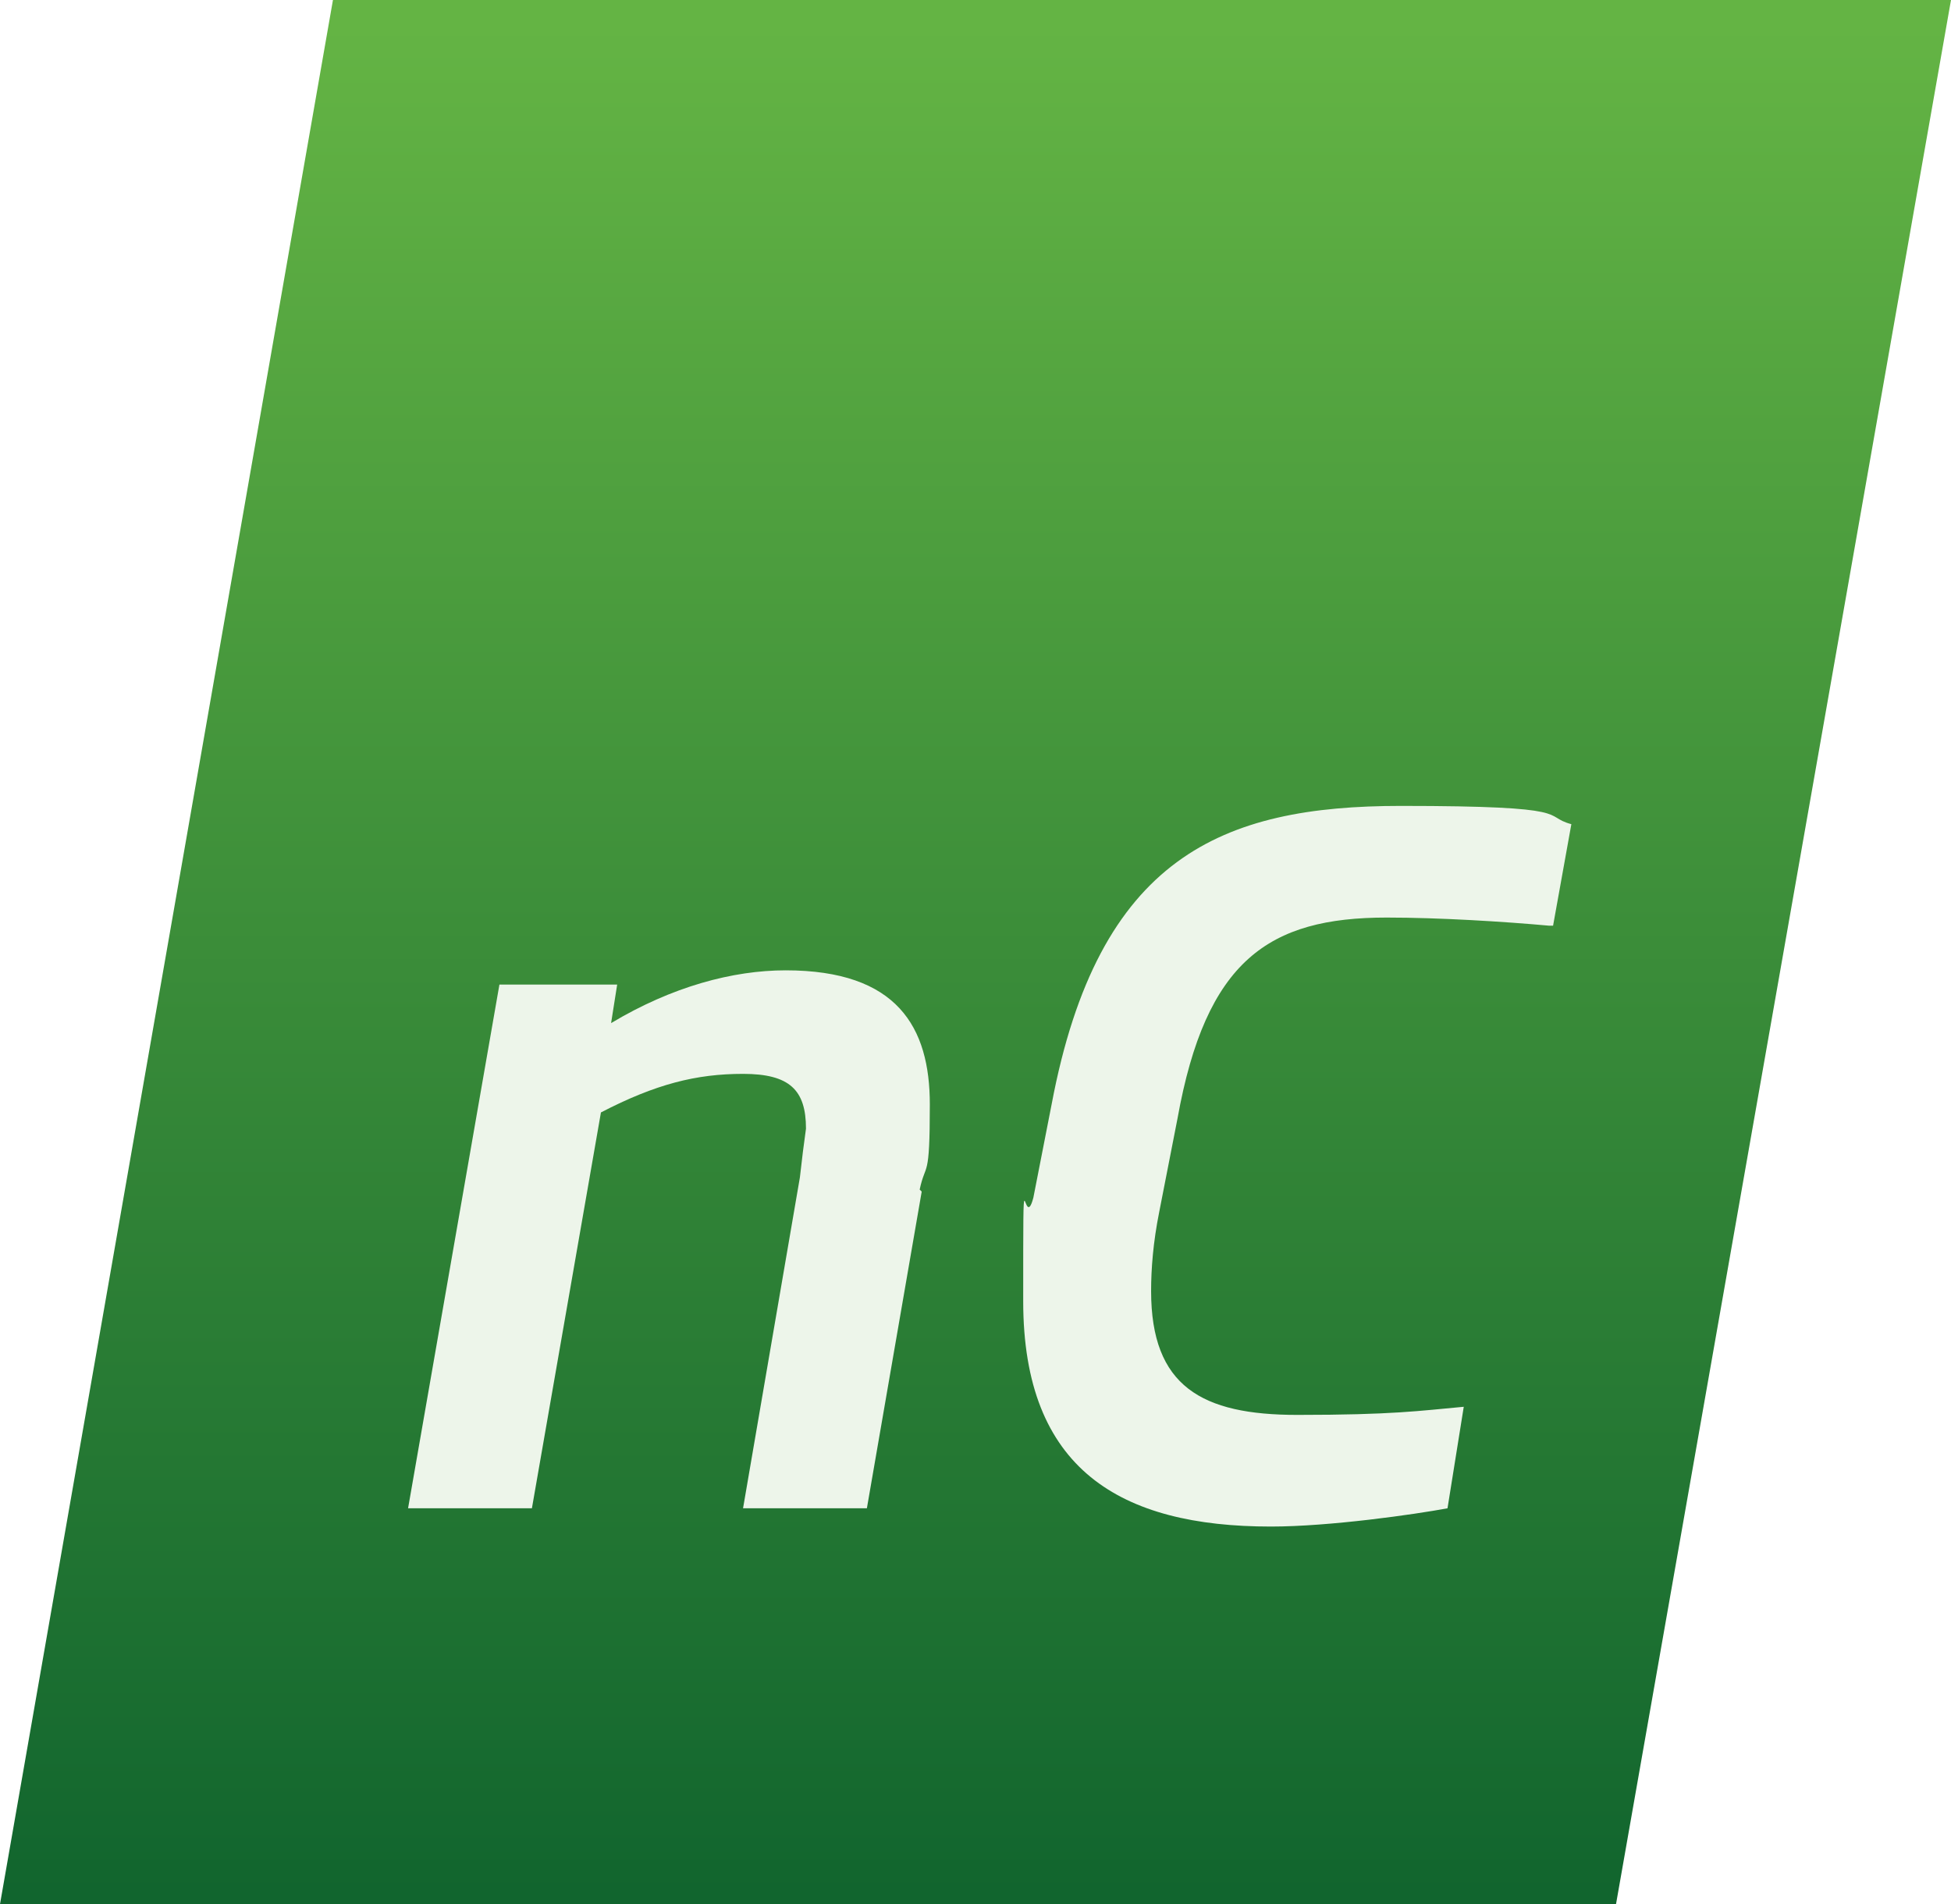
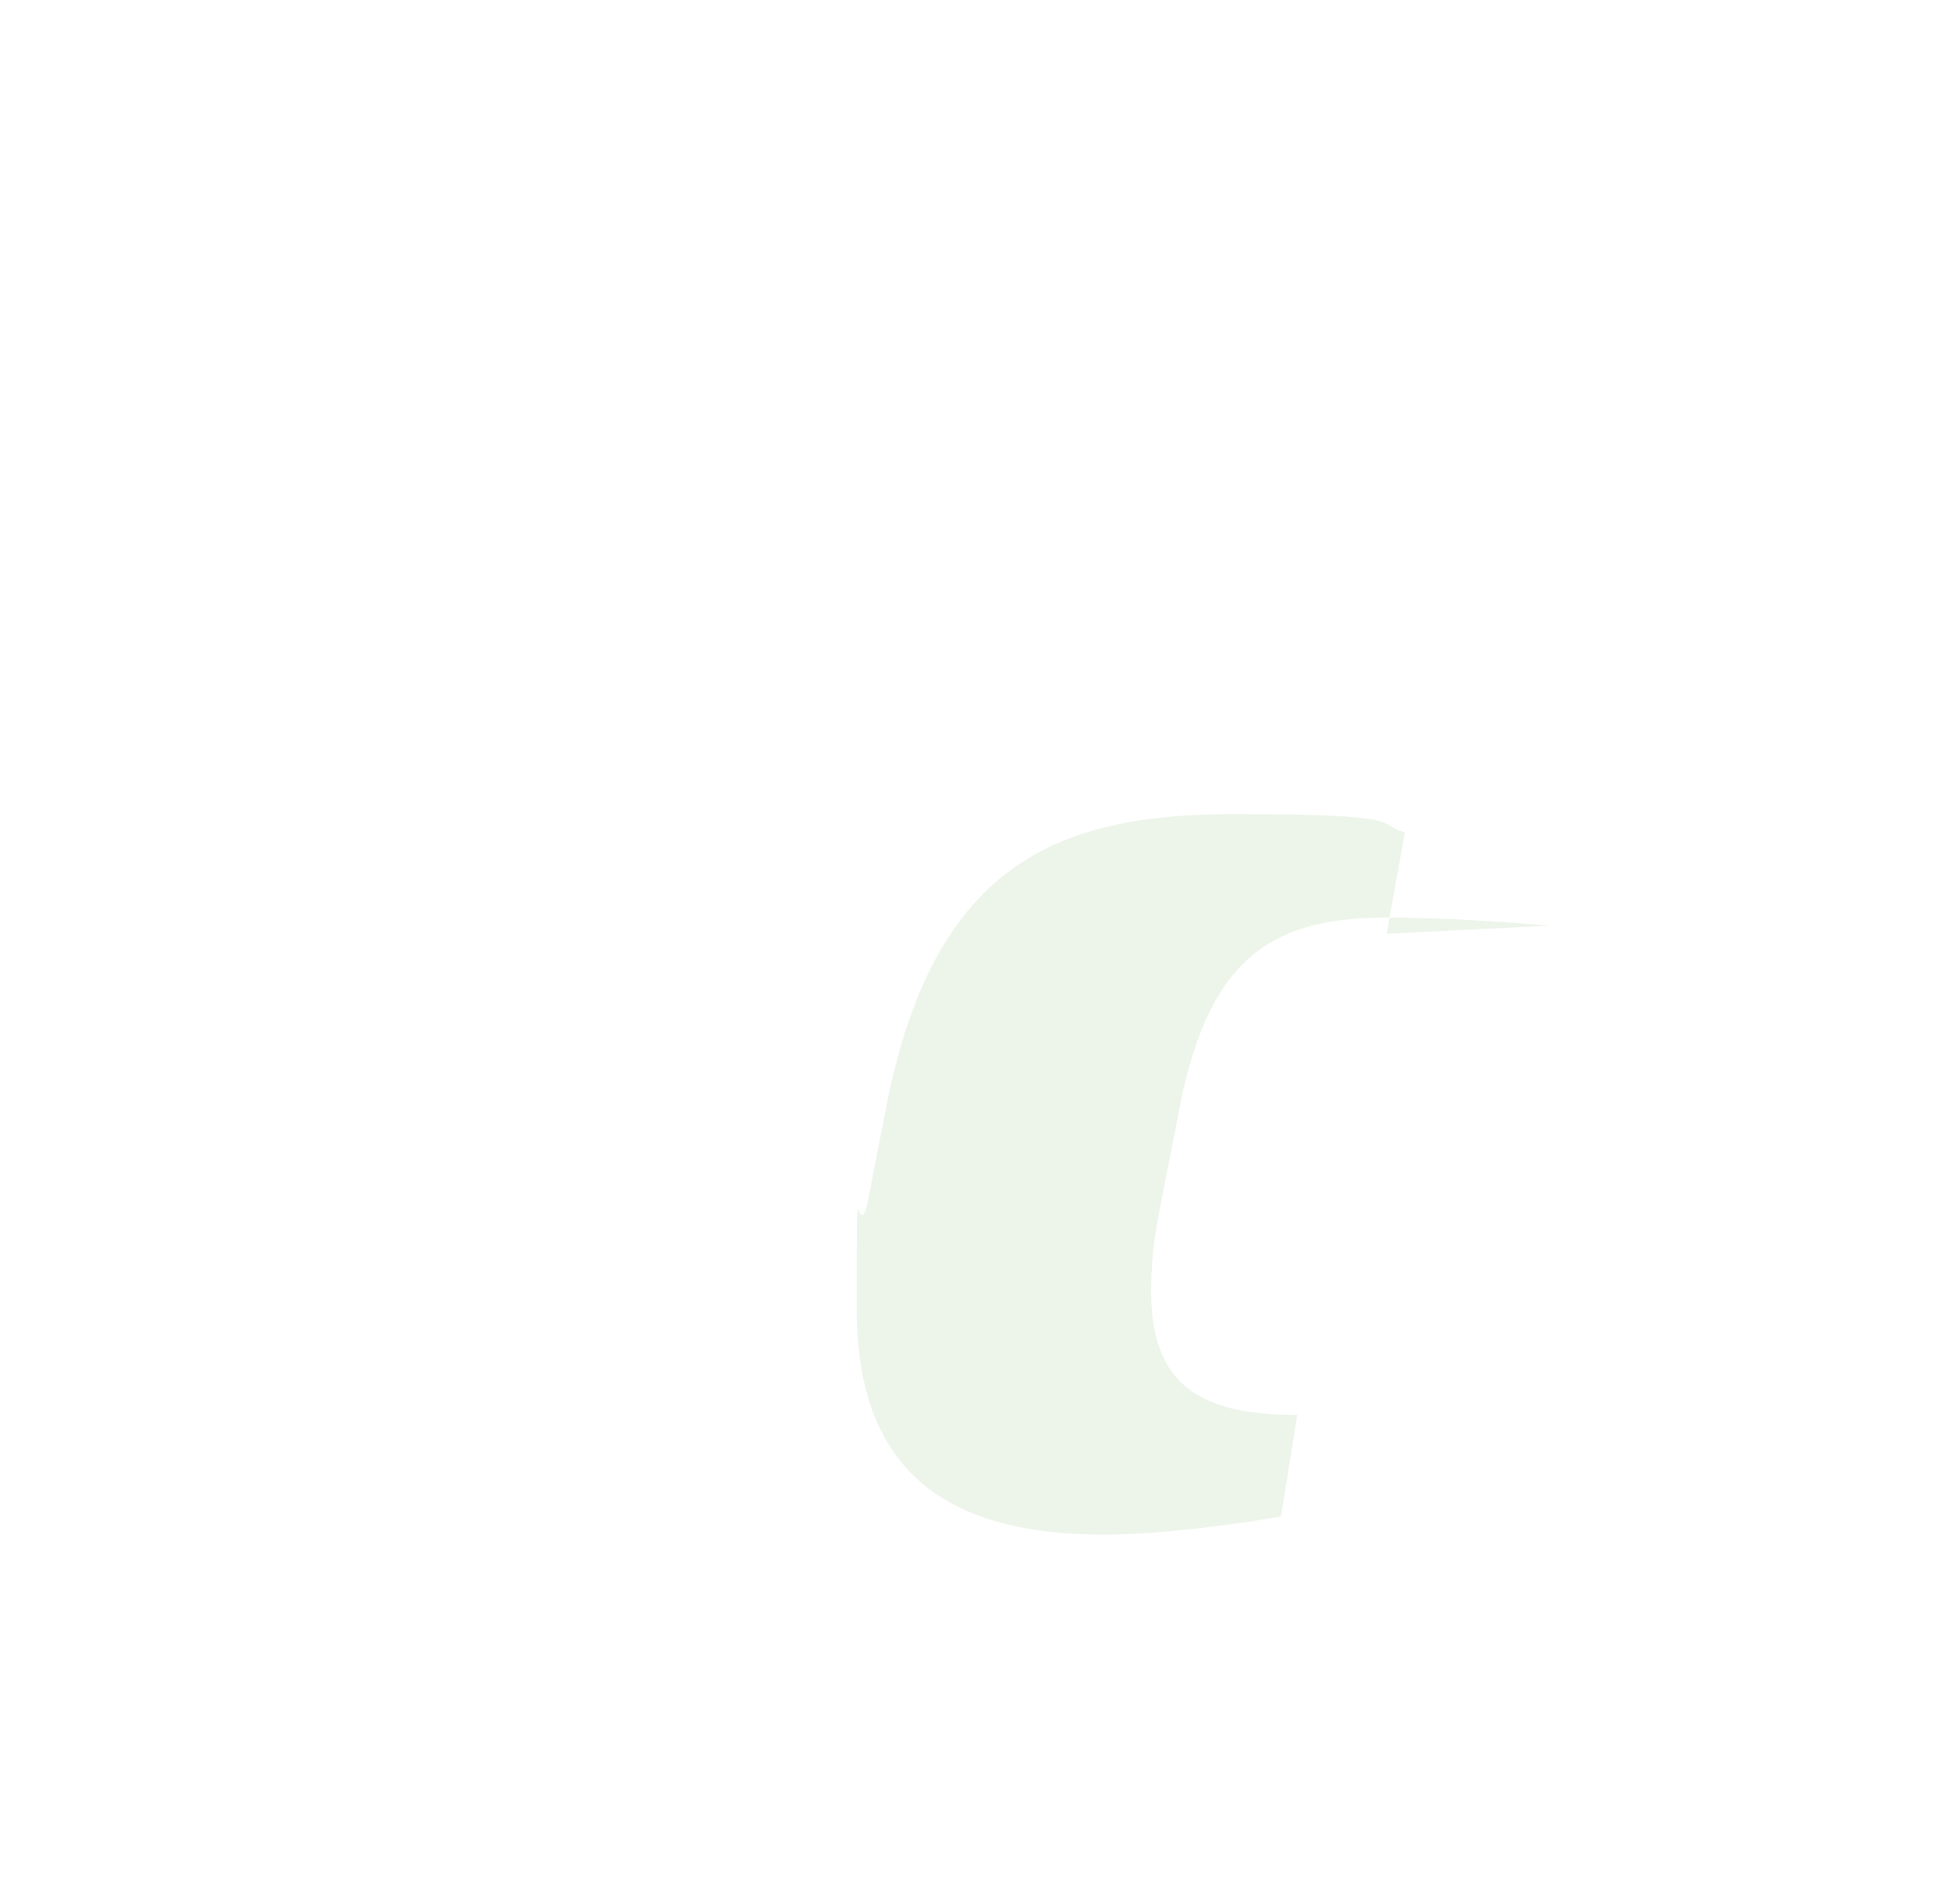
<svg xmlns="http://www.w3.org/2000/svg" id="a" data-name="Layer 1" viewBox="0 0 96.1 93.8">
  <defs>
    <style>
      .e {
        fill: url(#b);
      }

      .f {
        filter: url(#c);
      }

      .g {
        fill: #edf5ea;
      }
    </style>
    <linearGradient id="b" data-name="VERDE" x1="48" y1="1.2" x2="48" y2="93.3" gradientUnits="userSpaceOnUse">
      <stop offset="0" stop-color="#64b444" />
      <stop offset="1" stop-color="#11652e" />
    </linearGradient>
    <filter id="c" data-name="drop-shadow-1" x="18.3" y="37.9" width="60.7" height="38.9" filterUnits="userSpaceOnUse">
      <feOffset dx="0" dy="0" />
      <feGaussianBlur result="d" stdDeviation=".6" />
      <feFlood flood-color="#000100" flood-opacity=".2" />
      <feComposite in2="d" operator="in" />
      <feComposite in="SourceGraphic" />
    </filter>
  </defs>
-   <polygon class="e" points="16.4 0 96.1 0 79.6 93.8 0 93.8 16.4 0" />
  <g class="f">
-     <path class="g" d="M45.4,58.7l-2.7,15.6h-6.1l2.8-16.3c.1-.9.2-1.7.3-2.4,0-1.9-.8-2.7-3.1-2.7s-4.3.5-7,1.9l-3.4,19.5h-6.1l4.5-25.8h5.8l-.3,1.9c3-1.8,6-2.6,8.6-2.6,5.5,0,7.1,2.8,7.1,6.6s-.2,2.8-.5,4.2Z" />
-     <path class="g" d="M76.3,45.6c-2.2-.2-5.4-.4-8-.4-5.8,0-8.9,2.1-10.3,9.9l-.9,4.6c-.3,1.5-.4,2.8-.4,3.9,0,4.7,2.5,6.1,7.2,6.1s6-.2,8.2-.4l-.8,5c-1.6.3-5.8.9-8.7.9-7.4,0-12.2-2.8-12.2-11.1s0-3.2.5-5.1l.9-4.6c2.3-12.2,8.4-14.7,17.2-14.7s6.9.5,8.4.9l-.9,5Z" />
+     <path class="g" d="M76.3,45.6c-2.2-.2-5.4-.4-8-.4-5.8,0-8.9,2.1-10.3,9.9l-.9,4.6c-.3,1.5-.4,2.8-.4,3.9,0,4.7,2.5,6.1,7.2,6.1l-.8,5c-1.6.3-5.8.9-8.7.9-7.4,0-12.2-2.8-12.2-11.1s0-3.2.5-5.1l.9-4.6c2.3-12.2,8.4-14.7,17.2-14.7s6.9.5,8.4.9l-.9,5Z" />
  </g>
</svg>